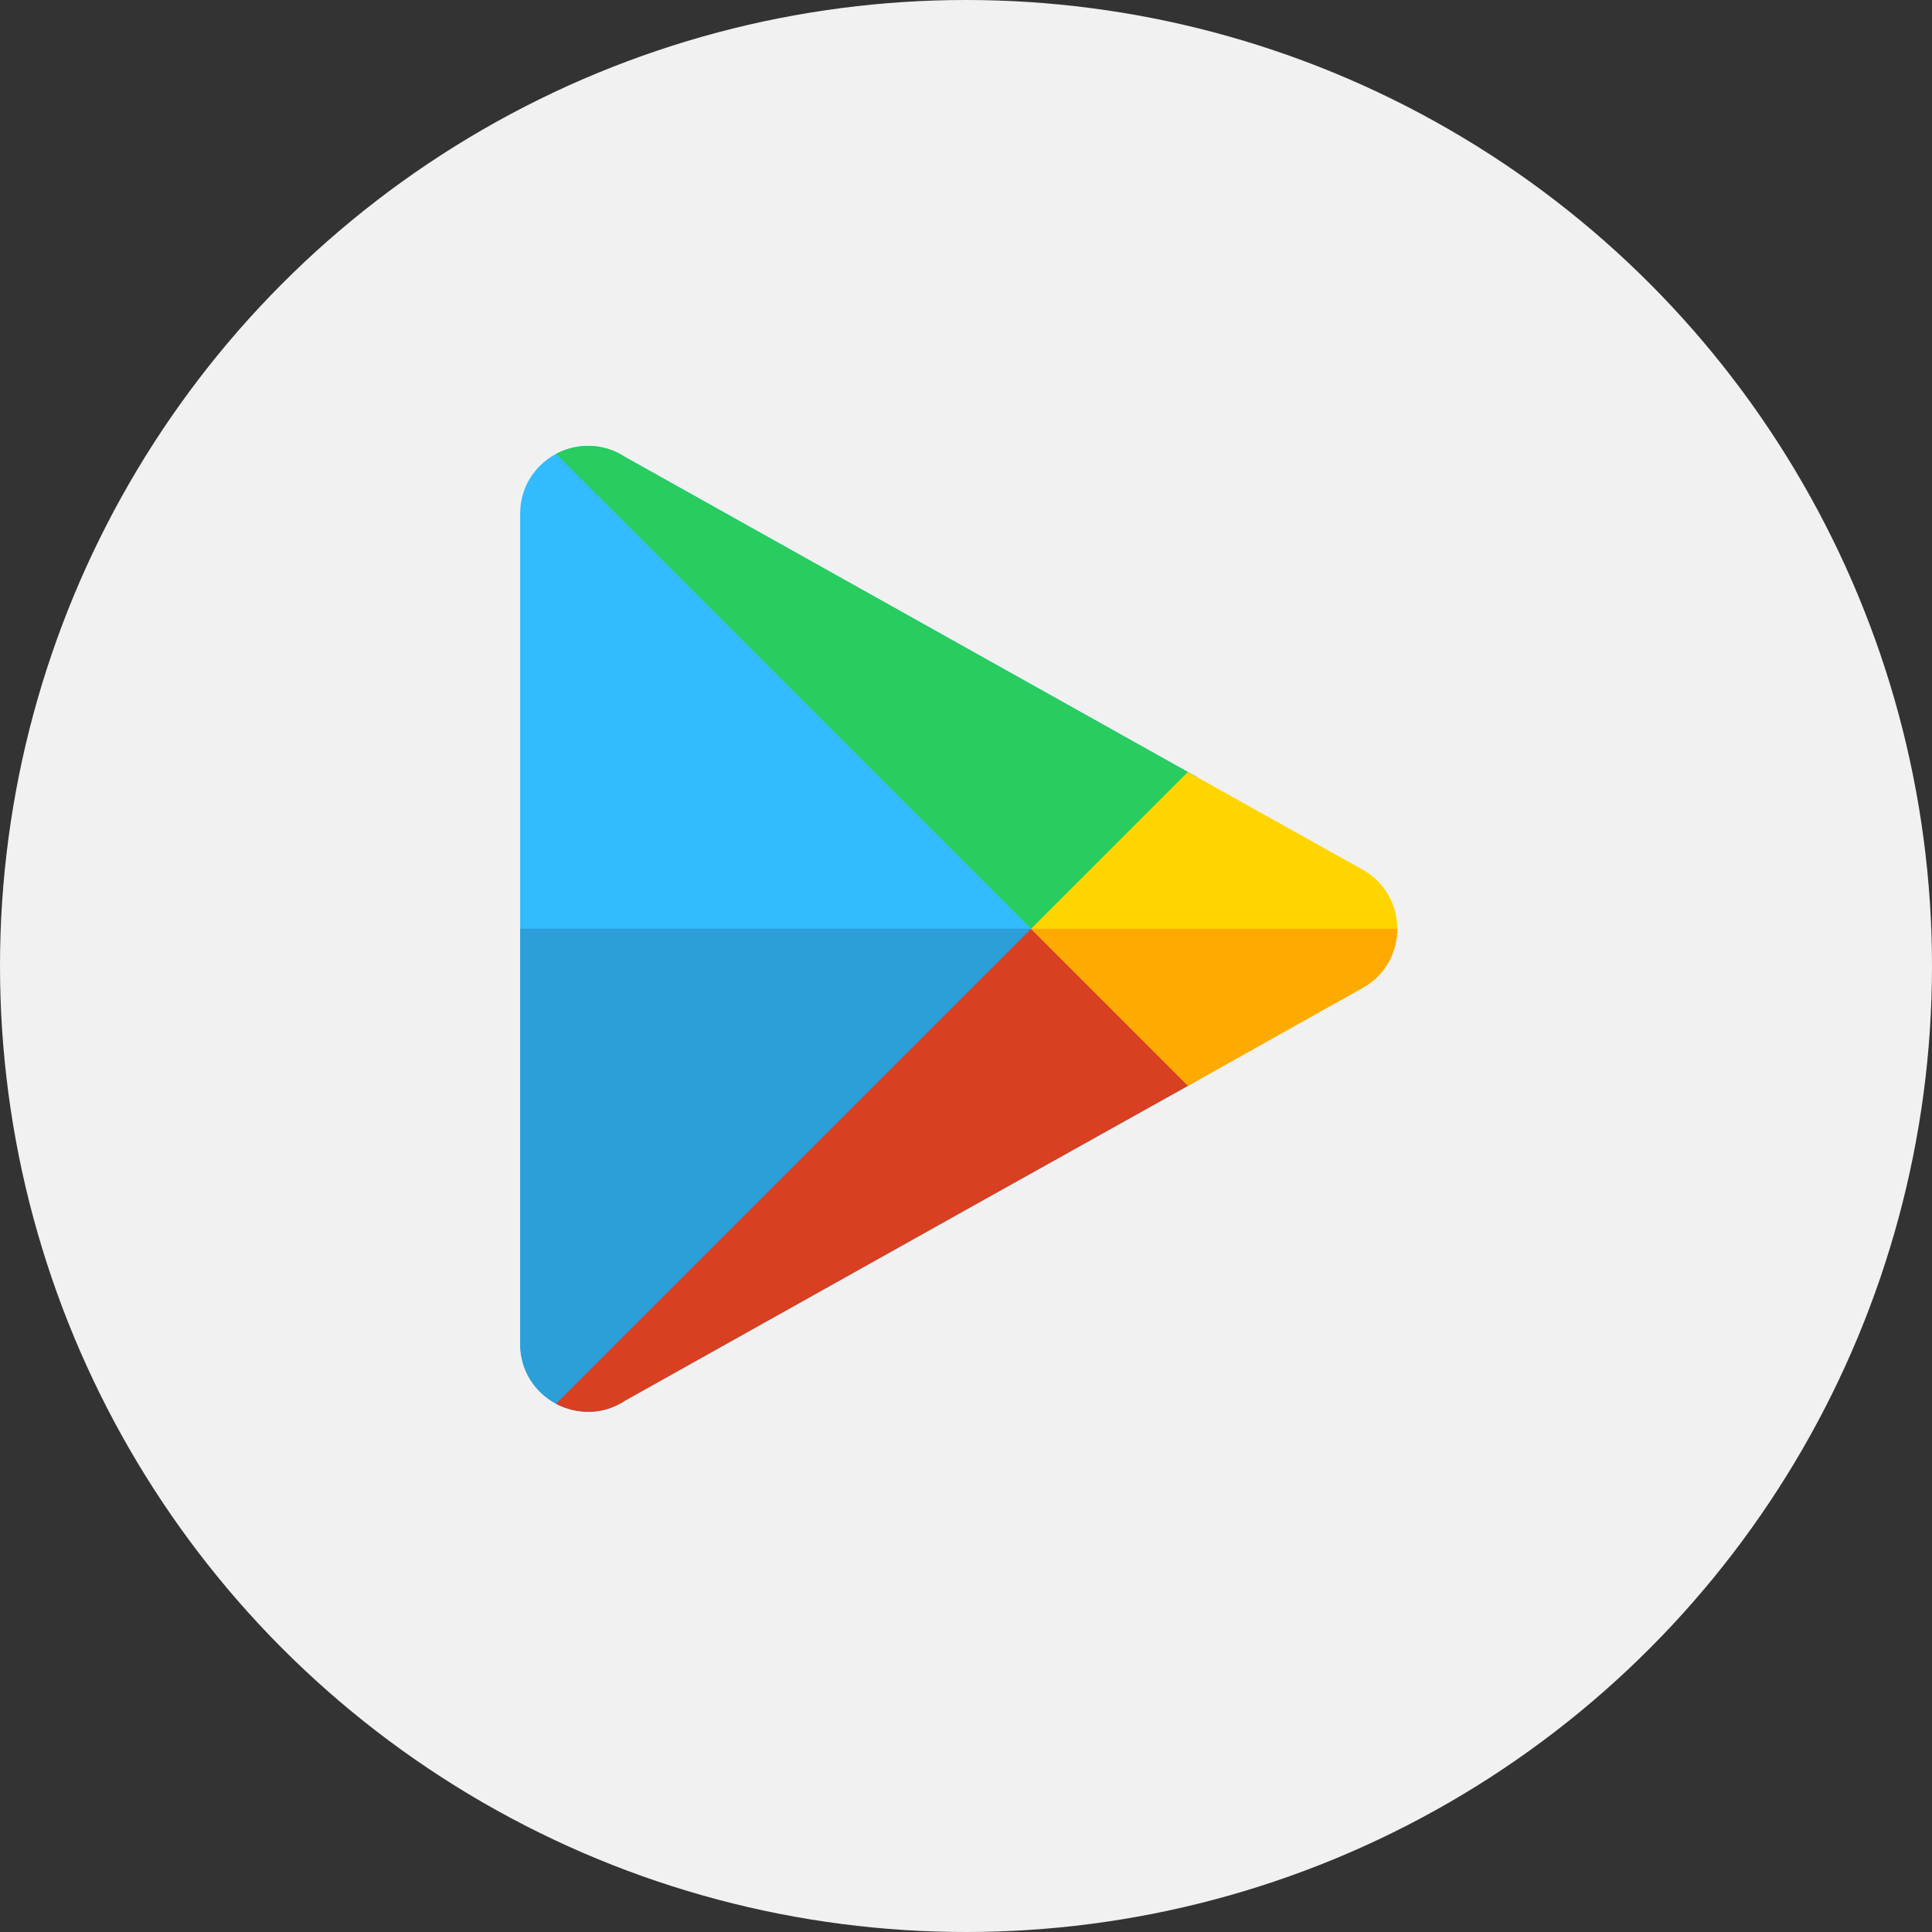
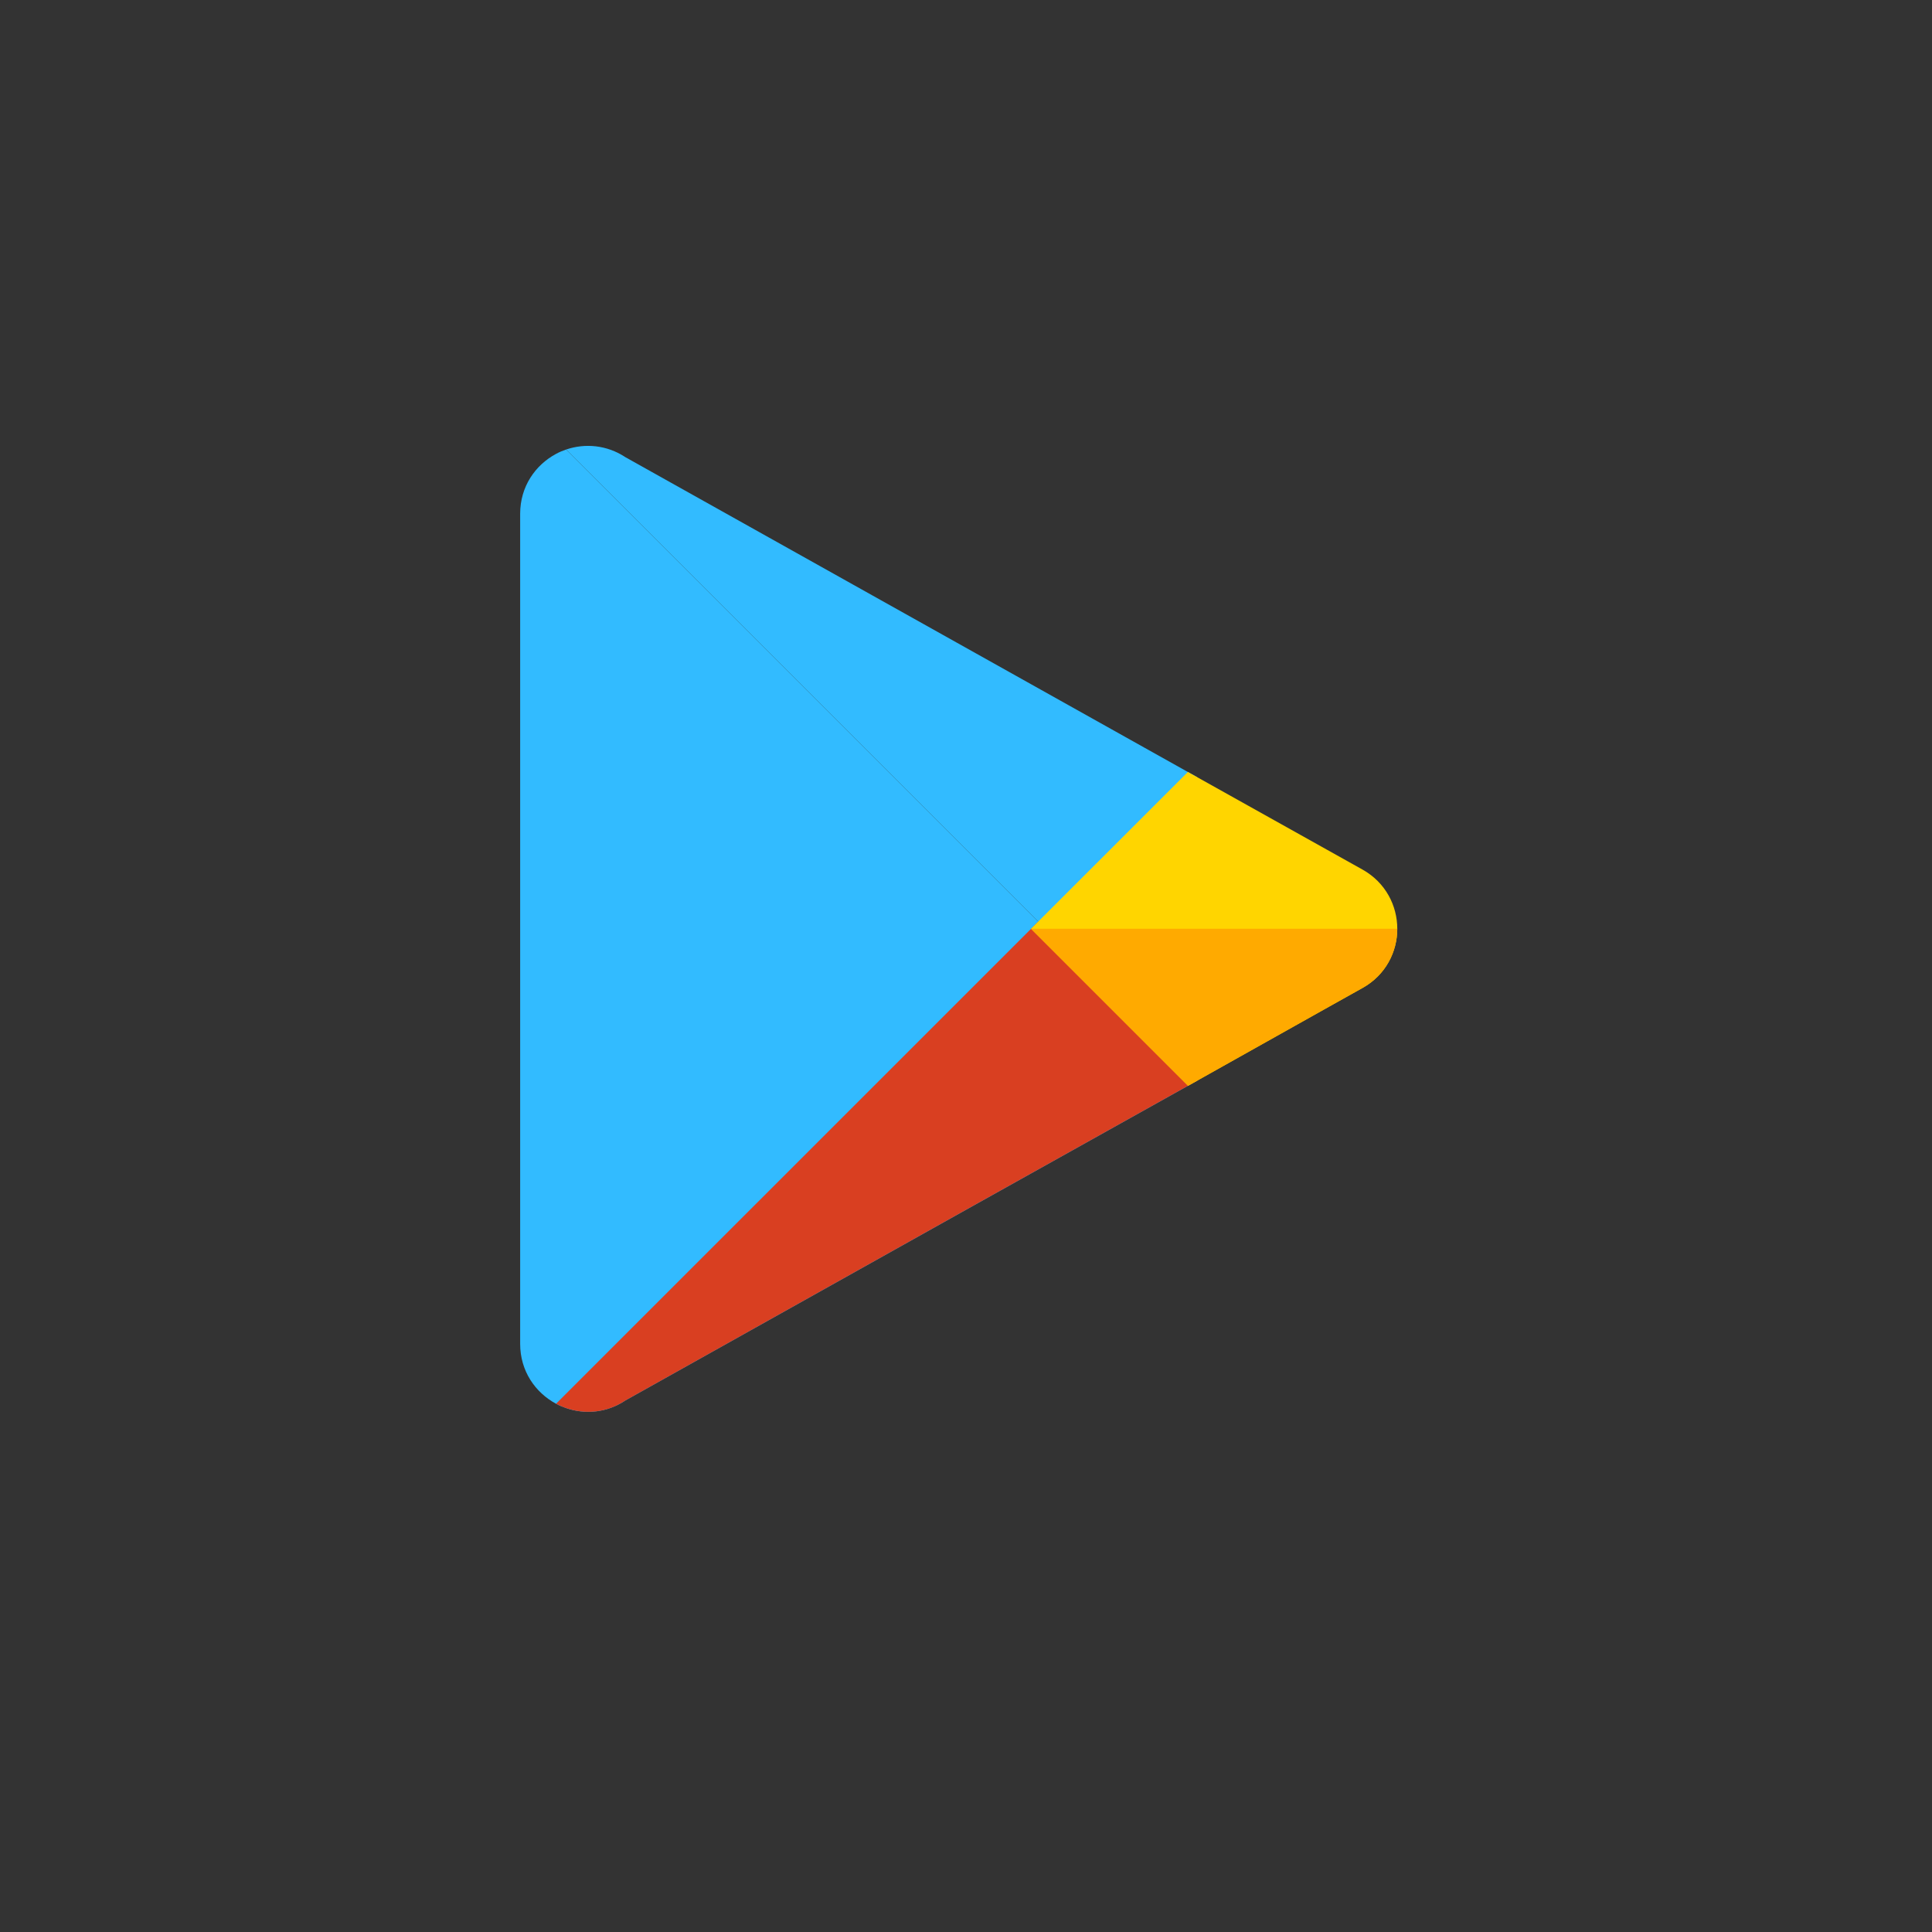
<svg xmlns="http://www.w3.org/2000/svg" width="26" height="26" viewBox="0 0 26 26" fill="none">
  <rect x="0" y="0" width="26" height="26" fill="#333333" stroke="none" />
-   <circle cx="13" cy="13" r="13" fill="#F1F1F1" />
  <path d="M16.111 10.459C14.601 9.614 12.177 8.258 8.417 6.153C8.164 5.986 7.872 5.964 7.62 6.049L14.07 12.499L16.111 10.459Z" fill="#32BBFF" />
  <path d="M7.62 6.049C7.573 6.065 7.527 6.084 7.483 6.108C7.204 6.258 7 6.548 7 6.914V18.085C7 18.451 7.204 18.741 7.483 18.891C7.527 18.915 7.573 18.934 7.62 18.95L14.07 12.499L7.62 6.049Z" fill="#32BBFF" />
  <path d="M14.07 12.499L7.62 18.95C7.872 19.036 8.164 19.016 8.417 18.846C12.063 16.804 14.46 15.464 15.987 14.612C16.03 14.588 16.072 14.565 16.113 14.542L14.07 12.499Z" fill="#32BBFF" />
-   <path d="M7 12.499V18.085C7 18.451 7.204 18.741 7.483 18.891C7.527 18.915 7.573 18.934 7.62 18.95L14.07 12.499H7Z" fill="#2C9FD9" />
-   <path d="M8.418 6.153C8.117 5.954 7.762 5.96 7.483 6.108L13.973 12.597L16.111 10.459C14.601 9.614 12.177 8.258 8.418 6.153Z" fill="#29CC5E" />
  <path d="M13.973 12.402L7.483 18.891C7.762 19.039 8.117 19.048 8.418 18.846C12.063 16.804 14.46 15.464 15.988 14.612C16.03 14.588 16.072 14.565 16.113 14.542L13.973 12.402Z" fill="#D93F21" />
  <path d="M18.804 12.499C18.804 12.19 18.648 11.878 18.339 11.704C18.339 11.704 17.76 11.381 15.986 10.389L13.875 12.499L15.988 14.612C17.742 13.627 18.339 13.294 18.339 13.294C18.648 13.121 18.804 12.809 18.804 12.499Z" fill="#FFD500" />
  <path d="M18.339 13.294C18.648 13.121 18.804 12.809 18.804 12.499H13.875L15.988 14.612C17.742 13.627 18.339 13.294 18.339 13.294Z" fill="#FFAA00" />
</svg>